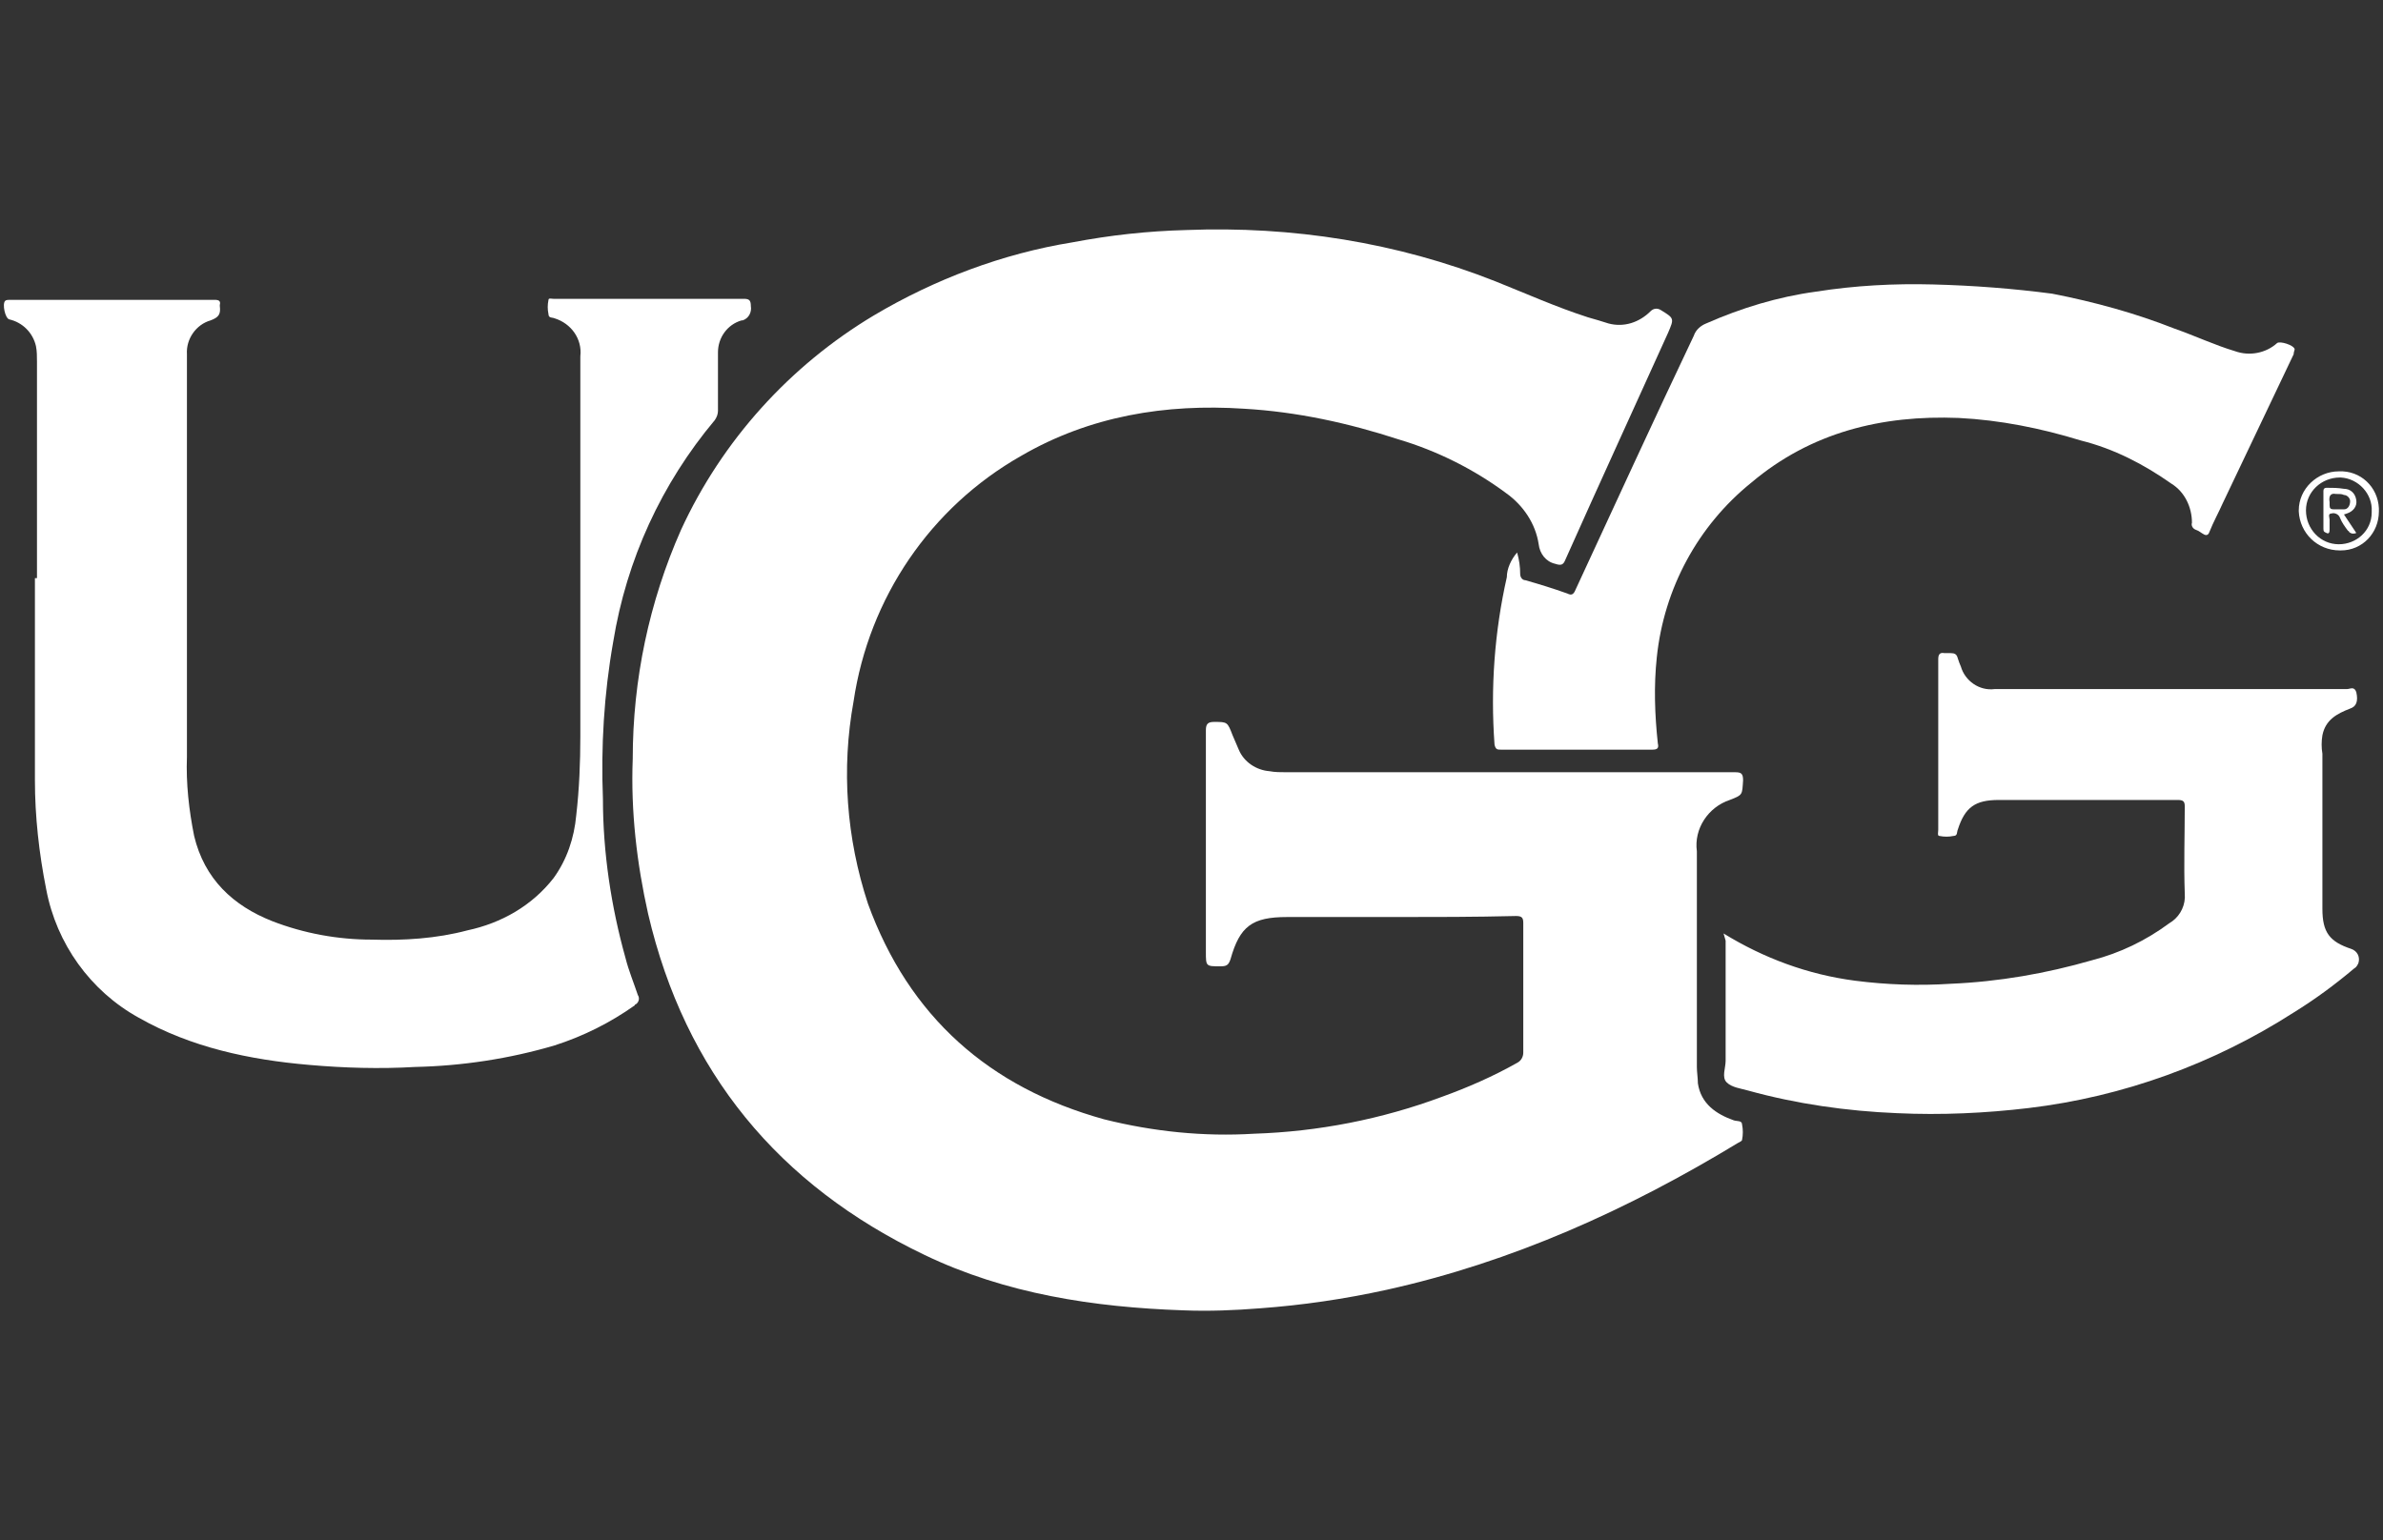
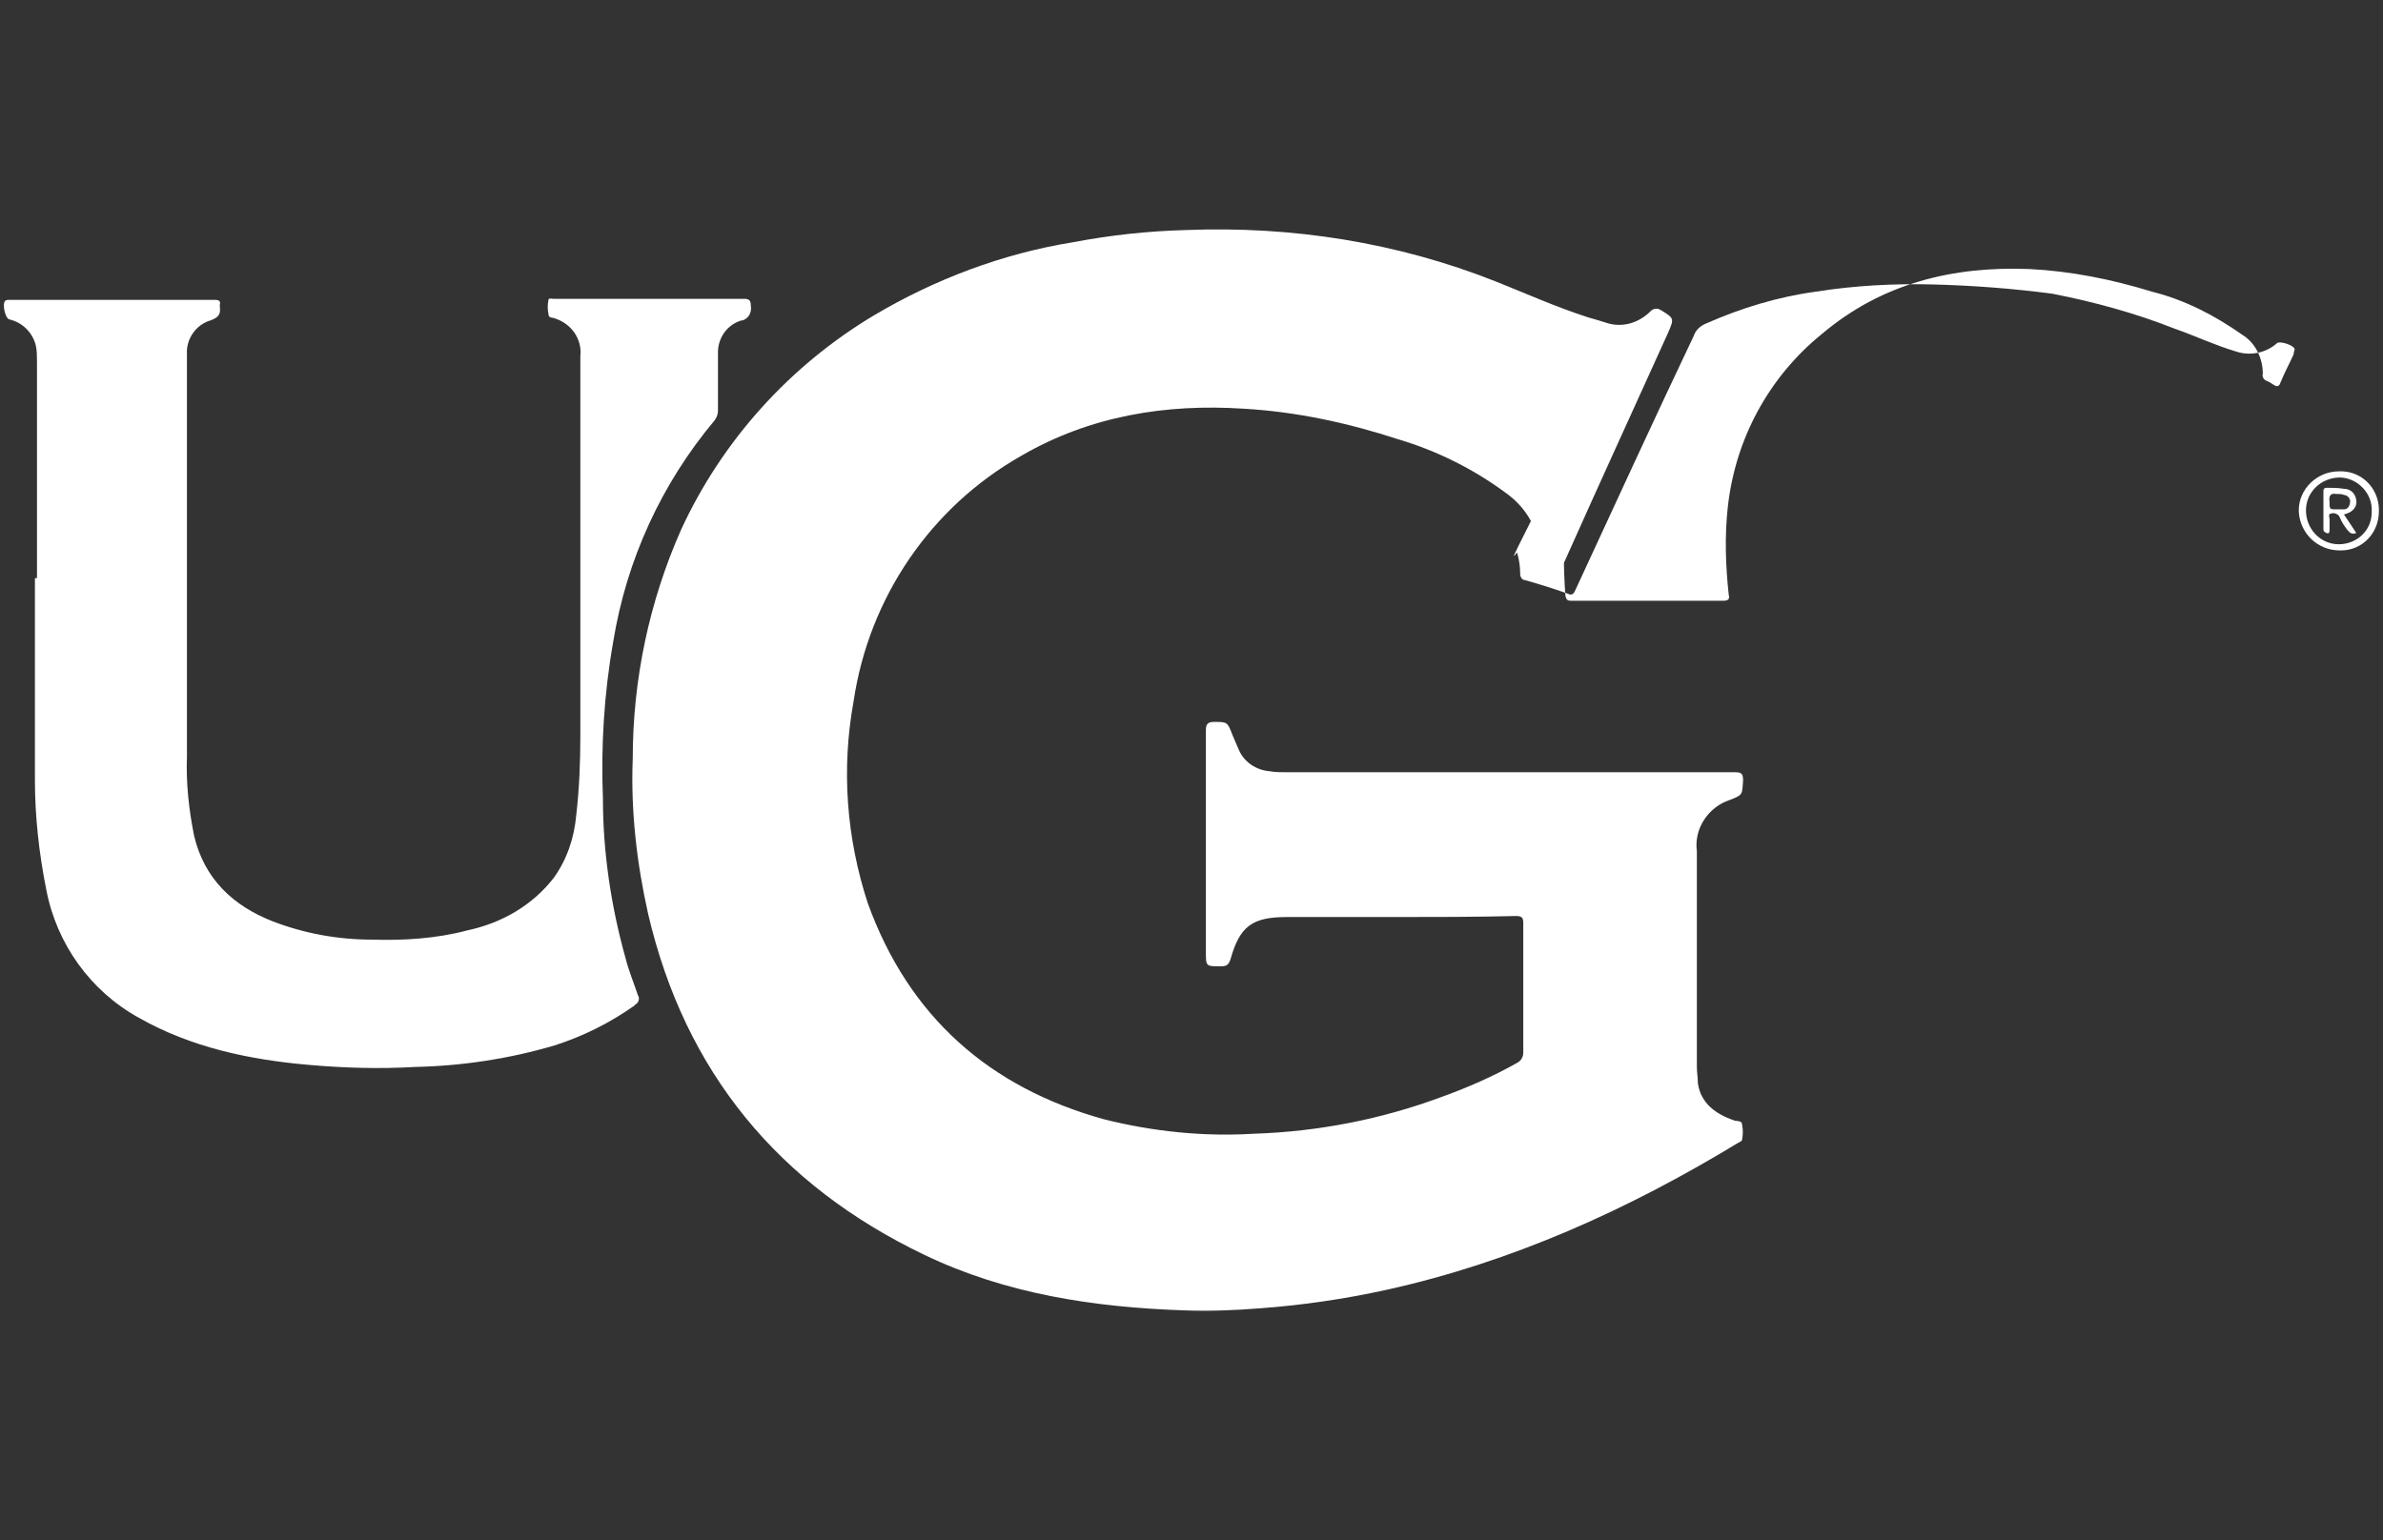
<svg xmlns="http://www.w3.org/2000/svg" version="1.1" id="Layer_1" x="0px" y="0px" viewBox="0 0 232 150" style="enable-background:new 0 0 232 150;" xml:space="preserve">
  <rect x="0" y="0" width="232" height="150" fill="#333333" stroke="none" />
  <style type="text/css">
	.st0{fill:#FFFFFF;}
</style>
  <g id="Um1E24">
    <path class="st0" d="M135.9,89.3h-10.6c-3.4,0-4.6,0.9-5.5,4.1c-0.2,0.6-0.4,0.7-1,0.7c-1.4,0-1.4,0-1.4-1.4c0-7.2,0-14.4,0-21.6   c0-0.6,0.2-0.8,0.8-0.8c1.3,0,1.3,0,1.8,1.3c0.2,0.5,0.4,0.9,0.6,1.4c0.5,1.2,1.7,2,3,2.1c0.5,0.1,1.1,0.1,1.6,0.1   c14.6,0,29.2,0,43.7,0c0.6,0,0.8,0.1,0.8,0.8c-0.1,1.4,0,1.4-1.3,1.9c-2.1,0.7-3.5,2.8-3.2,5c0,7,0,14,0,21c0,0.5,0.1,1.1,0.1,1.6   c0.3,2,1.8,3,3.5,3.6c0.3,0.1,0.8,0,0.8,0.4c0.1,0.5,0.1,1,0,1.5c0,0.1-0.2,0.2-0.4,0.3c-10.7,6.5-22,11.6-34.2,14.3   c-4.1,0.9-8.2,1.5-12.3,1.8c-2.5,0.2-5,0.3-7.5,0.2c-8.7-0.3-17.3-1.6-25.2-5.4c-14.2-6.8-23.3-17.8-26.9-33.2   c-1.1-4.9-1.7-10-1.5-15.1c0-7.7,1.6-15.3,4.7-22.3c4-8.7,10.6-16,18.8-20.9c5.9-3.5,12.5-6,19.3-7.1c3.7-0.7,7.3-1.1,11.1-1.2   c10.3-0.4,20.5,1.2,30.1,5c3,1.2,5.9,2.5,9,3.5c0.7,0.2,1.4,0.4,2,0.6c1.5,0.4,3-0.1,4.1-1.2c0.3-0.3,0.7-0.3,1-0.1   c1.3,0.8,1.3,0.8,0.7,2.2c-3.3,7.3-6.7,14.7-10,22.1c-0.2,0.5-0.4,0.6-1,0.4c-0.9-0.2-1.5-1-1.6-1.9c-0.3-2-1.5-3.8-3.2-5   c-3.1-2.3-6.7-4.1-10.4-5.2c-4.9-1.6-9.9-2.7-15.1-3c-7.6-0.5-15,0.7-21.7,4.6c-8.8,5-14.8,13.8-16.3,23.9   c-1.2,6.6-0.7,13.3,1.4,19.7c4,11,11.8,17.9,23,21c4.8,1.2,9.7,1.7,14.6,1.4c6.2-0.2,12.4-1.4,18.3-3.6c2.5-0.9,5-2,7.3-3.3   c0.4-0.2,0.6-0.6,0.6-1c0-4.2,0-8.4,0-12.6c0-0.5-0.1-0.7-0.7-0.7C143.5,89.3,139.7,89.3,135.9,89.3z" />
    <path class="st0" d="M3.6,56.3c0-7,0-14.1,0-21.1c0-0.5,0-1-0.1-1.5c-0.3-1.3-1.3-2.3-2.6-2.6c-0.4-0.1-0.7-1.5-0.4-1.8   c0.1-0.1,0.3-0.1,0.4-0.1c6.7,0,13.3,0,20,0c0.4,0,0.6,0.1,0.5,0.5v0.1c0.1,0.8-0.1,1.1-0.9,1.4c-1.4,0.4-2.4,1.8-2.3,3.3   c0,2.8,0,5.7,0,8.5c0,10.2,0,20.5,0,30.7c-0.1,2.6,0.2,5.2,0.7,7.7c1,4.2,3.8,6.8,7.6,8.3c3.1,1.2,6.4,1.8,9.7,1.8   c3.1,0.1,6.3-0.1,9.3-0.9c3.3-0.7,6.3-2.4,8.4-5.1c1.3-1.8,2-3.9,2.2-6.1c0.3-2.6,0.4-5.2,0.4-7.7c0-12.3,0-24.7,0-37   c0.2-1.7-0.9-3.2-2.5-3.7c-0.2-0.1-0.6,0-0.6-0.4c-0.1-0.5-0.1-0.9,0-1.4c0-0.2,0.3-0.1,0.5-0.1h6c4.2,0,8.3,0,12.5,0   c0.5,0,0.7,0.1,0.7,0.7c0.1,0.6-0.2,1.2-0.8,1.4h-0.1c-1.4,0.4-2.3,1.7-2.3,3.1c0,1.9,0,3.8,0,5.7c0,0.3-0.1,0.6-0.3,0.9   c-5.2,6.2-8.6,13.6-9.9,21.6c-0.9,5.1-1.2,10.2-1,15.3c0,5.2,0.8,10.5,2.2,15.5c0.3,1.2,0.8,2.4,1.2,3.6c0.2,0.3,0.1,0.7-0.2,0.9   c0,0-0.1,0-0.1,0.1c-2.4,1.7-5,3-7.8,3.9c-4.4,1.3-9,2-13.6,2.1c-3.4,0.2-6.9,0.1-10.3-0.2c-5.8-0.5-11.5-1.7-16.6-4.6   c-4.7-2.6-8-7.2-9-12.5C3.8,83.1,3.4,79.5,3.4,76V56.3H3.6z" />
-     <path class="st0" d="M167.8,90.9c3.9,2.4,8.2,4,12.8,4.6c3.1,0.4,6.2,0.5,9.3,0.3c4.7-0.2,9.3-1,13.8-2.3c2.7-0.7,5.2-1.9,7.5-3.6   l0.3-0.2c0.8-0.6,1.3-1.6,1.2-2.7c-0.1-2.8,0-5.7,0-8.5c0-0.5-0.2-0.6-0.7-0.6c-5.8,0-11.6,0-17.4,0c-2.3,0-3.3,0.7-4,2.9   c-0.1,0.2,0,0.6-0.4,0.6c-0.5,0.1-0.9,0.1-1.4,0c-0.2,0-0.1-0.4-0.1-0.6c0-4.5,0-9,0-13.5c0-1,0-2.1,0-3.1c0-0.4,0.1-0.7,0.6-0.6   c0.2,0,0.4,0,0.6,0c0.4,0,0.6,0.1,0.7,0.5c0.1,0.3,0.2,0.6,0.3,0.8c0.4,1.4,1.8,2.4,3.3,2.2h34.3c0.3,0,0.7-0.3,0.9,0.3   c0.2,0.9,0,1.4-0.6,1.6c-1.3,0.5-2.4,1.1-2.7,2.6c-0.1,0.6-0.1,1.2,0,1.8v15.1c0,2.3,0.7,3.2,2.8,3.9c0.6,0.2,0.9,0.8,0.7,1.4   c-0.1,0.2-0.2,0.4-0.4,0.5c-1.9,1.6-3.8,3-5.9,4.3c-7.8,5-16.6,8.2-25.8,9.3c-4.2,0.5-8.5,0.7-12.8,0.5c-4.9-0.2-9.8-0.9-14.5-2.2   c-0.7-0.2-1.6-0.3-2.1-0.8s-0.1-1.4-0.1-2.1c0-3.9,0-7.8,0-11.7L167.8,90.9z" />
-     <path class="st0" d="M147.7,53.8c0.2,0.7,0.3,1.4,0.3,2.1c0,0.3,0.2,0.6,0.5,0.6c1.4,0.4,2.7,0.8,4.1,1.3c0.4,0.2,0.6,0.1,0.8-0.4   c3.8-8.2,7.6-16.5,11.5-24.7c0.2-0.6,0.7-1,1.2-1.2c3.4-1.5,7-2.6,10.7-3.1c3.8-0.6,7.6-0.8,11.4-0.7c3.9,0.1,7.8,0.4,11.6,0.9   c4.1,0.8,8.1,1.9,11.9,3.4c2,0.7,3.9,1.6,5.9,2.2c1.4,0.5,3,0.2,4.1-0.8c0.3-0.2,1.6,0.2,1.7,0.6c0,0.1-0.1,0.3-0.1,0.5L216.4,49   c-0.4,0.9-0.9,1.8-1.3,2.8c-0.1,0.3-0.3,0.4-0.6,0.2c-0.2-0.1-0.4-0.3-0.7-0.4c-0.3-0.1-0.5-0.4-0.4-0.7c0-1.5-0.7-3-2-3.8   c-2.7-1.9-5.6-3.4-8.8-4.2c-3.9-1.2-7.9-2-11.9-2.2c-7.5-0.3-14.4,1.4-20.2,6.3c-5.2,4.2-8.5,10.3-9.2,17c-0.3,2.8-0.2,5.6,0.1,8.4   c0.1,0.4,0,0.6-0.5,0.6c-4.9,0-9.9,0-14.8,0c-0.3,0-0.5,0-0.6-0.5c-0.4-5.5,0-11,1.2-16.3C146.7,55.4,147.1,54.5,147.7,53.8z" />
+     <path class="st0" d="M147.7,53.8c0.2,0.7,0.3,1.4,0.3,2.1c0,0.3,0.2,0.6,0.5,0.6c1.4,0.4,2.7,0.8,4.1,1.3c0.4,0.2,0.6,0.1,0.8-0.4   c3.8-8.2,7.6-16.5,11.5-24.7c0.2-0.6,0.7-1,1.2-1.2c3.4-1.5,7-2.6,10.7-3.1c3.8-0.6,7.6-0.8,11.4-0.7c3.9,0.1,7.8,0.4,11.6,0.9   c4.1,0.8,8.1,1.9,11.9,3.4c2,0.7,3.9,1.6,5.9,2.2c1.4,0.5,3,0.2,4.1-0.8c0.3-0.2,1.6,0.2,1.7,0.6c0,0.1-0.1,0.3-0.1,0.5c-0.4,0.9-0.9,1.8-1.3,2.8c-0.1,0.3-0.3,0.4-0.6,0.2c-0.2-0.1-0.4-0.3-0.7-0.4c-0.3-0.1-0.5-0.4-0.4-0.7c0-1.5-0.7-3-2-3.8   c-2.7-1.9-5.6-3.4-8.8-4.2c-3.9-1.2-7.9-2-11.9-2.2c-7.5-0.3-14.4,1.4-20.2,6.3c-5.2,4.2-8.5,10.3-9.2,17c-0.3,2.8-0.2,5.6,0.1,8.4   c0.1,0.4,0,0.6-0.5,0.6c-4.9,0-9.9,0-14.8,0c-0.3,0-0.5,0-0.6-0.5c-0.4-5.5,0-11,1.2-16.3C146.7,55.4,147.1,54.5,147.7,53.8z" />
    <path class="st0" d="M231.6,49.8c0,2.1-1.6,3.8-3.7,3.8h-0.1c-2.2,0-3.9-1.7-4-3.8v-0.1c0-2.1,1.8-3.8,3.9-3.8l0,0   c2.1-0.1,3.8,1.5,3.9,3.6C231.6,49.7,231.6,49.8,231.6,49.8z M230.9,49.8c0.1-1.7-1.3-3.2-3-3.3h-0.1c-1.8,0-3.3,1.4-3.3,3.2   s1.4,3.3,3.2,3.3c1.7,0,3.2-1.3,3.2-3.1C230.9,49.9,230.9,49.9,230.9,49.8z" />
    <path class="st0" d="M228.2,50.1l1.2,1.8c-0.2,0.1-0.5,0.1-0.7-0.1c0,0,0-0.1-0.1-0.1c-0.3-0.4-0.6-0.8-0.8-1.3   c-0.1-0.3-0.5-0.5-0.8-0.4c-0.4,0-0.2,0.4-0.2,0.6s0,0.7,0,1s-0.1,0.4-0.3,0.3s-0.3-0.1-0.3-0.4v-3.7c0-0.2,0.1-0.3,0.3-0.3   c0.6,0,1.1,0,1.7,0.1c0.6,0,1.1,0.4,1.2,1.1l0,0c0.1,0.6-0.3,1.1-0.9,1.3L228.2,50.1z M227.4,48.1c-0.5-0.1-0.7,0.2-0.6,0.8   c0,0.1,0,0.2,0,0.3c0,0.3,0.1,0.4,0.4,0.4s0.7,0,1,0c0.4,0,0.6-0.4,0.6-0.8c0-0.3-0.3-0.6-0.6-0.6C228,48.1,227.8,48.1,227.4,48.1   L227.4,48.1z" />
  </g>
</svg>